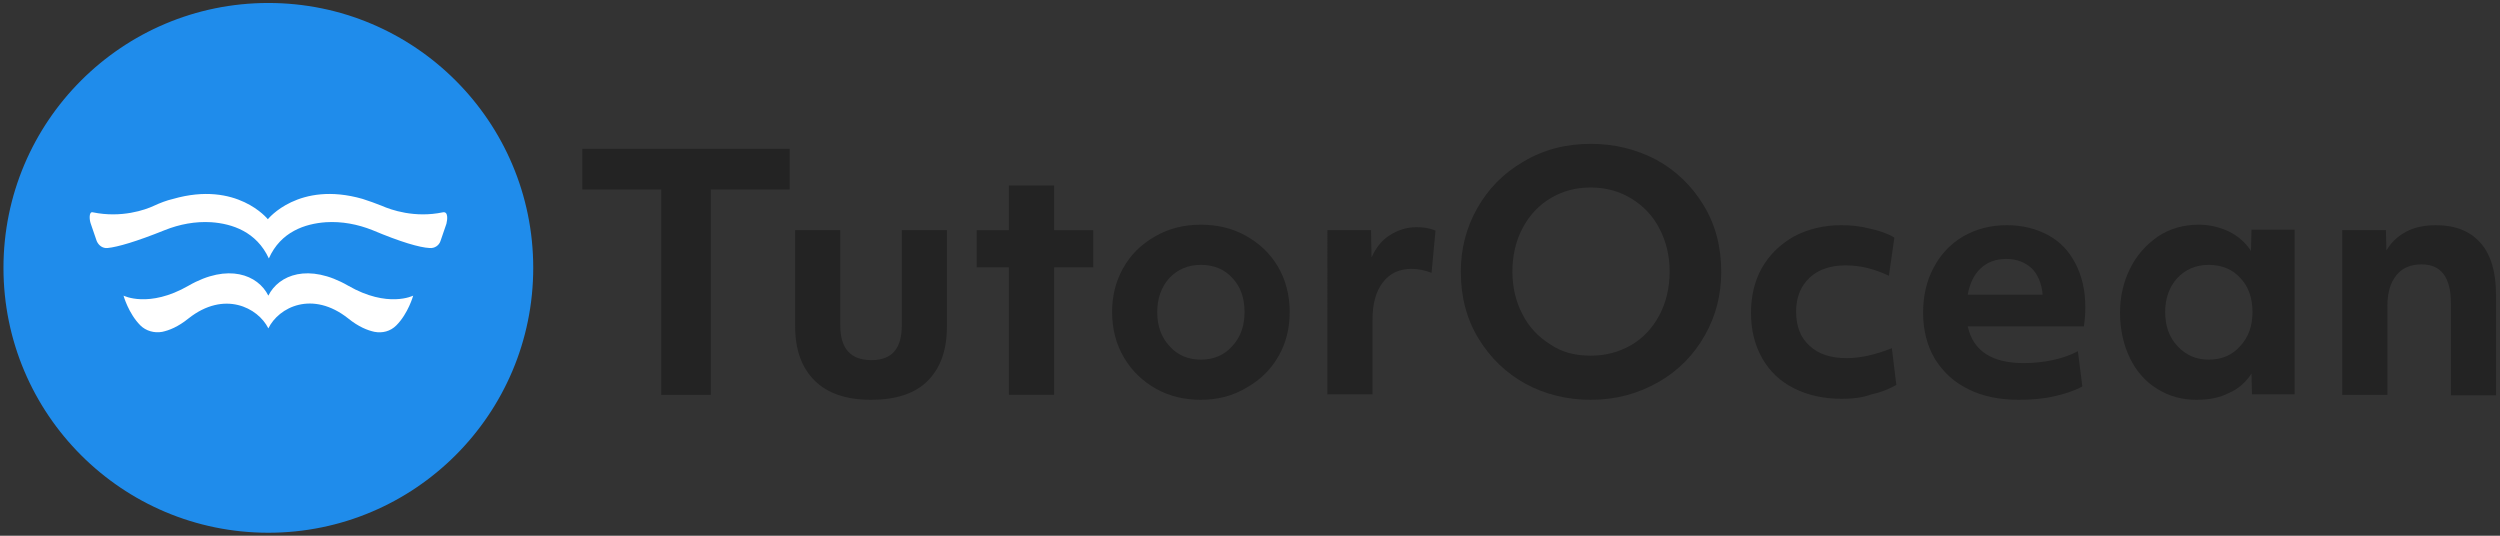
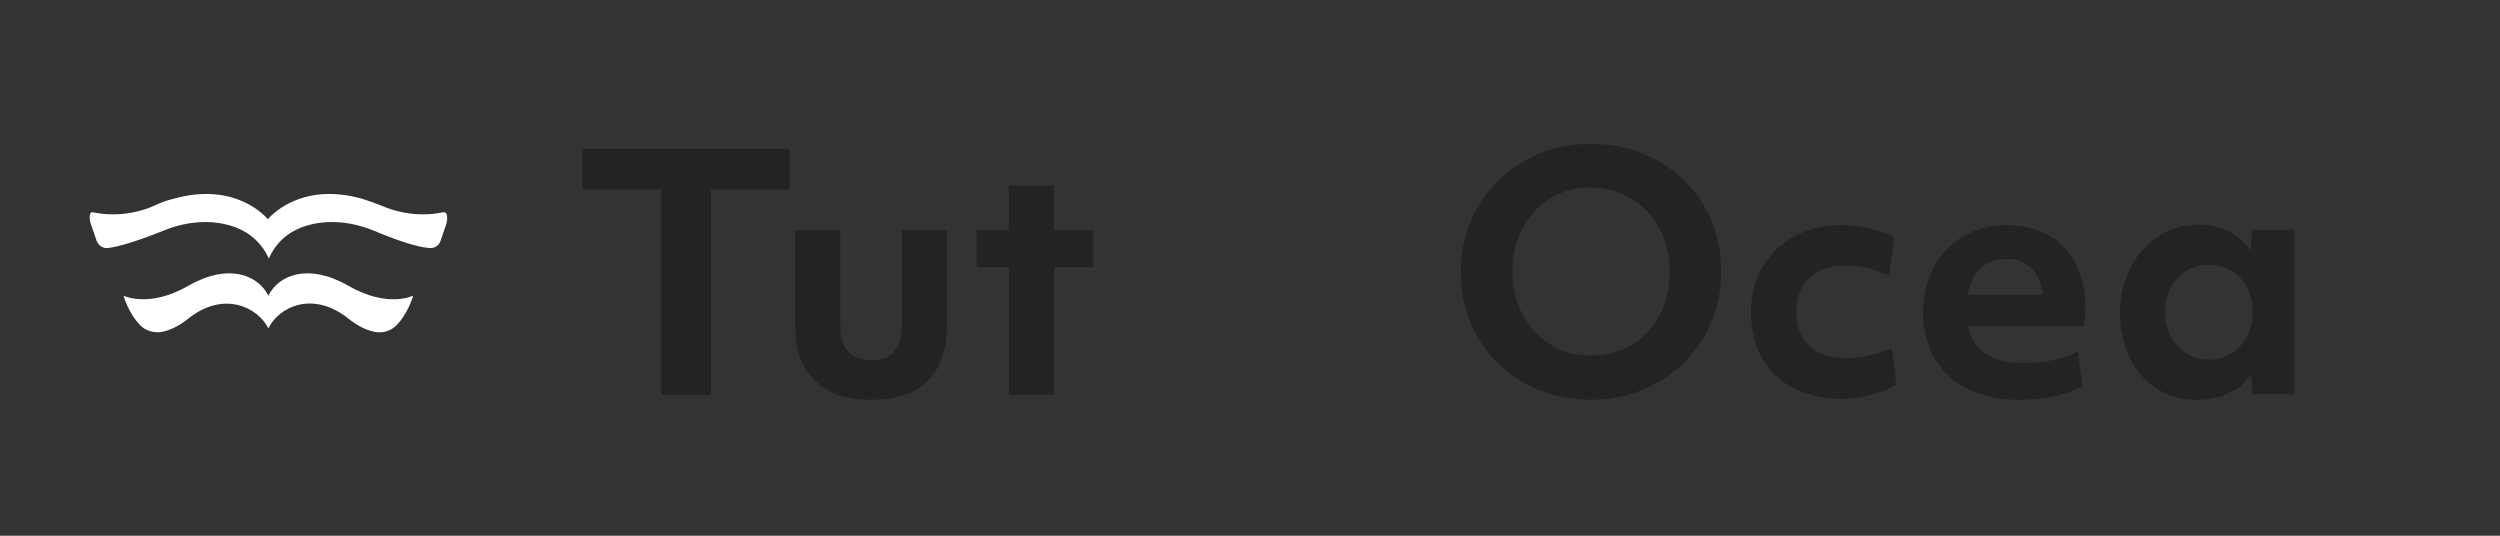
<svg xmlns="http://www.w3.org/2000/svg" version="1.1" id="Layer_1" x="0px" y="0px" viewBox="0 0 504 108" style="enable-background:new 0 0 504 108;" xml:space="preserve">
  <rect x="0" y="0" width="504" height="108" fill="#333333" stroke="none" />
  <style type="text/css">
	.st0{fill:#1F8CEB;}
	.st1{fill:#2A2B2A;}
	.st2{fill:#FFFFFF;}
	.st3{fill:#0074FF;}
	.st4{fill:#0086EA;}
	.st5{fill:#232323;}
	.st6{fill:#1677FF;}
</style>
  <g>
-     <circle class="st0" cx="54.1" cy="54" r="53.4" />
    <g>
      <g>
        <path class="st5" d="M133.3,38.2h-15.9V30h41.8v8.2h-15.9v41.4h-10V38.2z" />
      </g>
      <g>
        <path class="st5" d="M175.6,80.6c-5,0-8.8-1.3-11.4-3.9c-2.6-2.6-3.9-6.2-3.9-11V46.4h9.1v19.2c0,4.7,2.1,7,6.3,7     c4.1,0,6.1-2.3,6.1-7V46.4h9.1v19.4c0,4.8-1.3,8.4-3.9,11S180.5,80.6,175.6,80.6z" />
      </g>
      <g>
        <path class="st5" d="M203.4,53.9h-6.5v-7.5h6.5v-9h9.1v9h7.9v7.5h-7.9v25.7h-9.1V53.9z" />
      </g>
      <g>
-         <path class="st5" d="M242.1,80.6c-3.3,0-6.3-0.7-9-2.2c-2.7-1.5-4.9-3.6-6.5-6.3c-1.6-2.7-2.4-5.8-2.4-9.2c0-3.2,0.7-6.1,2.2-8.8     c1.5-2.7,3.6-4.8,6.4-6.4c2.7-1.6,5.8-2.4,9.3-2.4c3.3,0,6.3,0.7,9,2.2s4.9,3.5,6.5,6.2c1.6,2.7,2.4,5.8,2.4,9.2     c0,3.2-0.7,6.2-2.2,8.8c-1.5,2.7-3.6,4.8-6.4,6.4C248.6,79.8,245.5,80.6,242.1,80.6z M242.1,72.5c2.6,0,4.7-0.9,6.3-2.7     c1.7-1.8,2.5-4.1,2.5-6.9c0-2.8-0.8-5.1-2.4-6.8c-1.6-1.8-3.8-2.7-6.4-2.7s-4.7,0.9-6.4,2.7c-1.6,1.8-2.4,4.1-2.4,6.8     c0,2.8,0.8,5.1,2.5,6.9C237.4,71.6,239.5,72.5,242.1,72.5z" />
-       </g>
+         </g>
      <g>
-         <path class="st5" d="M267.7,46.4h8.7l0.1,5.5c0.9-2,2.1-3.5,3.7-4.5s3.3-1.6,5.4-1.6c1.4,0,2.7,0.2,3.8,0.7l-0.8,8.5     c-1.3-0.5-2.7-0.8-4-0.8c-2.5,0-4.4,0.9-5.8,2.7c-1.4,1.8-2.1,4.3-2.1,7.5v15.1h-9.1V46.4z" />
-       </g>
+         </g>
      <g>
        <path class="st5" d="M320.7,80.6c-4.8,0-9.2-1.1-13.1-3.2c-4-2.2-7.1-5.2-9.5-9.1c-2.4-3.9-3.6-8.4-3.6-13.5     c0-4.7,1.1-8.9,3.3-12.8c2.2-3.9,5.3-7.1,9.3-9.4c4-2.4,8.5-3.6,13.6-3.6c4.8,0,9.2,1.1,13.2,3.2c4,2.2,7.1,5.2,9.5,9.1     s3.6,8.4,3.6,13.5c0,4.7-1.1,8.9-3.3,12.8c-2.2,3.9-5.3,7.1-9.3,9.4C330.2,79.4,325.7,80.6,320.7,80.6z M320.7,71.7     c3,0,5.6-0.7,8.1-2.1c2.4-1.4,4.3-3.4,5.7-6c1.4-2.6,2.1-5.6,2.1-8.9c0-3.1-0.7-6-2-8.5c-1.3-2.6-3.2-4.6-5.6-6.1     c-2.4-1.5-5.2-2.3-8.3-2.3c-3,0-5.6,0.7-8,2.1c-2.4,1.4-4.3,3.4-5.7,6c-1.4,2.6-2.1,5.6-2.1,8.9c0,3.1,0.7,6,2,8.5     c1.3,2.6,3.2,4.6,5.6,6.1C314.8,71,317.5,71.7,320.7,71.7z" />
      </g>
      <g>
        <path class="st5" d="M371.3,80.4c-3.6,0-6.8-0.7-9.6-2.1c-2.8-1.4-4.9-3.4-6.4-6c-1.5-2.6-2.3-5.7-2.3-9.2c0-3.4,0.7-6.4,2.2-9.1     c1.5-2.6,3.6-4.7,6.4-6.3c2.8-1.5,6-2.3,9.6-2.3c2,0,3.9,0.2,5.8,0.7c1.9,0.4,3.6,1,4.9,1.8l-1.1,7.7c-2.9-1.4-5.8-2.1-8.7-2.1     c-3,0-5.5,0.8-7.3,2.5c-1.8,1.7-2.7,4-2.7,6.8c0,3,0.9,5.3,2.7,6.9c1.8,1.7,4.3,2.5,7.5,2.5c2.8,0,5.8-0.7,9.1-2l0.9,7.4     c-1.4,0.8-3.1,1.5-5,1.9C375.4,80.2,373.4,80.4,371.3,80.4z" />
      </g>
      <g>
        <path class="st5" d="M407,80.6c-3.9,0-7.3-0.7-10.1-2.1c-2.9-1.4-5.1-3.4-6.8-6.1c-1.6-2.7-2.4-5.8-2.4-9.4c0-3.3,0.7-6.4,2.1-9     c1.4-2.7,3.4-4.8,5.9-6.3c2.6-1.5,5.5-2.3,8.9-2.3c3.1,0,5.9,0.7,8.3,2c2.4,1.3,4.2,3.2,5.5,5.7c1.3,2.5,2,5.4,2,8.8     c0,1.4-0.1,2.7-0.3,3.9h-23.4c1.1,5,4.9,7.4,11.3,7.4c2,0,3.9-0.2,5.8-0.6s3.6-1,5.1-1.8l0.9,7.1c-1.6,0.9-3.5,1.5-5.7,2     C411.9,80.4,409.5,80.6,407,80.6z M411.8,59.4c-0.2-2.3-1-4.1-2.2-5.3c-1.3-1.2-3-1.9-5.1-1.9c-2.1,0-3.8,0.6-5.2,1.9     c-1.3,1.2-2.2,3-2.6,5.3H411.8z" />
      </g>
      <g>
        <path class="st5" d="M442.8,80.6c-2.9,0-5.5-0.7-7.9-2.2c-2.3-1.4-4.2-3.5-5.5-6.2c-1.3-2.7-2-5.7-2-9.2c0-3.2,0.7-6.2,2-8.8     c1.3-2.7,3.2-4.8,5.6-6.5c2.4-1.6,5.2-2.4,8.2-2.4c2.3,0,4.3,0.5,6.2,1.4c1.8,0.9,3.3,2.2,4.4,3.9l0.1-4.3h8.7v33.2H454l-0.1-4.2     c-1.1,1.7-2.6,3.1-4.5,3.9C447.5,80.2,445.3,80.6,442.8,80.6z M445.3,72.5c2.6,0,4.7-0.9,6.3-2.7c1.7-1.8,2.5-4.1,2.5-6.9     c0-2.8-0.8-5.1-2.4-6.8c-1.6-1.8-3.8-2.7-6.4-2.7s-4.7,0.9-6.4,2.7c-1.6,1.8-2.4,4.1-2.4,6.8c0,2.8,0.8,5.1,2.5,6.9     S442.7,72.5,445.3,72.5z" />
      </g>
      <g>
-         <path class="st5" d="M472.3,46.4h8.7l0.1,4.1c1-1.7,2.3-2.9,4-3.8c1.7-0.9,3.7-1.3,6-1.3c3.9,0,6.9,1.2,9,3.6     c2.1,2.4,3.1,5.9,3.1,10.5v20.2h-9.1V61.1c0-5.2-2-7.8-5.9-7.8c-2.2,0-3.9,0.7-5.1,2.2c-1.2,1.5-1.8,3.5-1.8,6.2v17.9h-9.1V46.4z     " />
-       </g>
+         </g>
    </g>
    <g>
      <path class="st2" d="M54.1,66.2c2.1-4.3,8.9-7.7,16.1-2c2.1,1.7,3.9,2.4,5.3,2.7c1.6,0.3,3.2-0.1,4.4-1.3c2.4-2.4,3.4-6,3.4-6    s-5.1,2.6-13.1-2c-8-4.6-14-2.2-16.1,2h0C52,55.4,46,53,38,57.6c-8,4.6-13.1,2-13.1,2s1,3.6,3.4,6c1.1,1.1,2.8,1.6,4.4,1.3    c1.4-0.3,3.2-1,5.3-2.7C45.2,58.5,52,62,54.1,66.2" />
      <path class="st2" d="M90,45.1l-1.2,3.5c-0.3,0.9-1.2,1.5-2.2,1.4c-2-0.1-5.8-1.2-11.5-3.6c-3-1.2-6.2-1.8-9.4-1.6    c-4.2,0.3-9.1,1.9-11.5,7.3c-2.5-5.4-7.4-7-11.6-7.3c-3.2-0.2-6.4,0.4-9.4,1.6c-5.7,2.3-9.5,3.4-11.5,3.6c-1,0.1-1.8-0.5-2.2-1.4    l-1.2-3.5c-0.3-0.8-0.4-2.5,0.4-2.3c5.8,1.2,10.6-0.5,12.3-1.3c1.3-0.6,2.6-1.1,3.9-1.4c12.9-3.7,19.1,4.1,19.1,4.1    s6.2-7.8,19.1-4.1c1.3,0.4,2.6,0.9,3.9,1.4c1.8,0.8,6.6,2.5,12.3,1.3C90.4,42.6,90.2,44.3,90,45.1z" />
    </g>
  </g>
</svg>